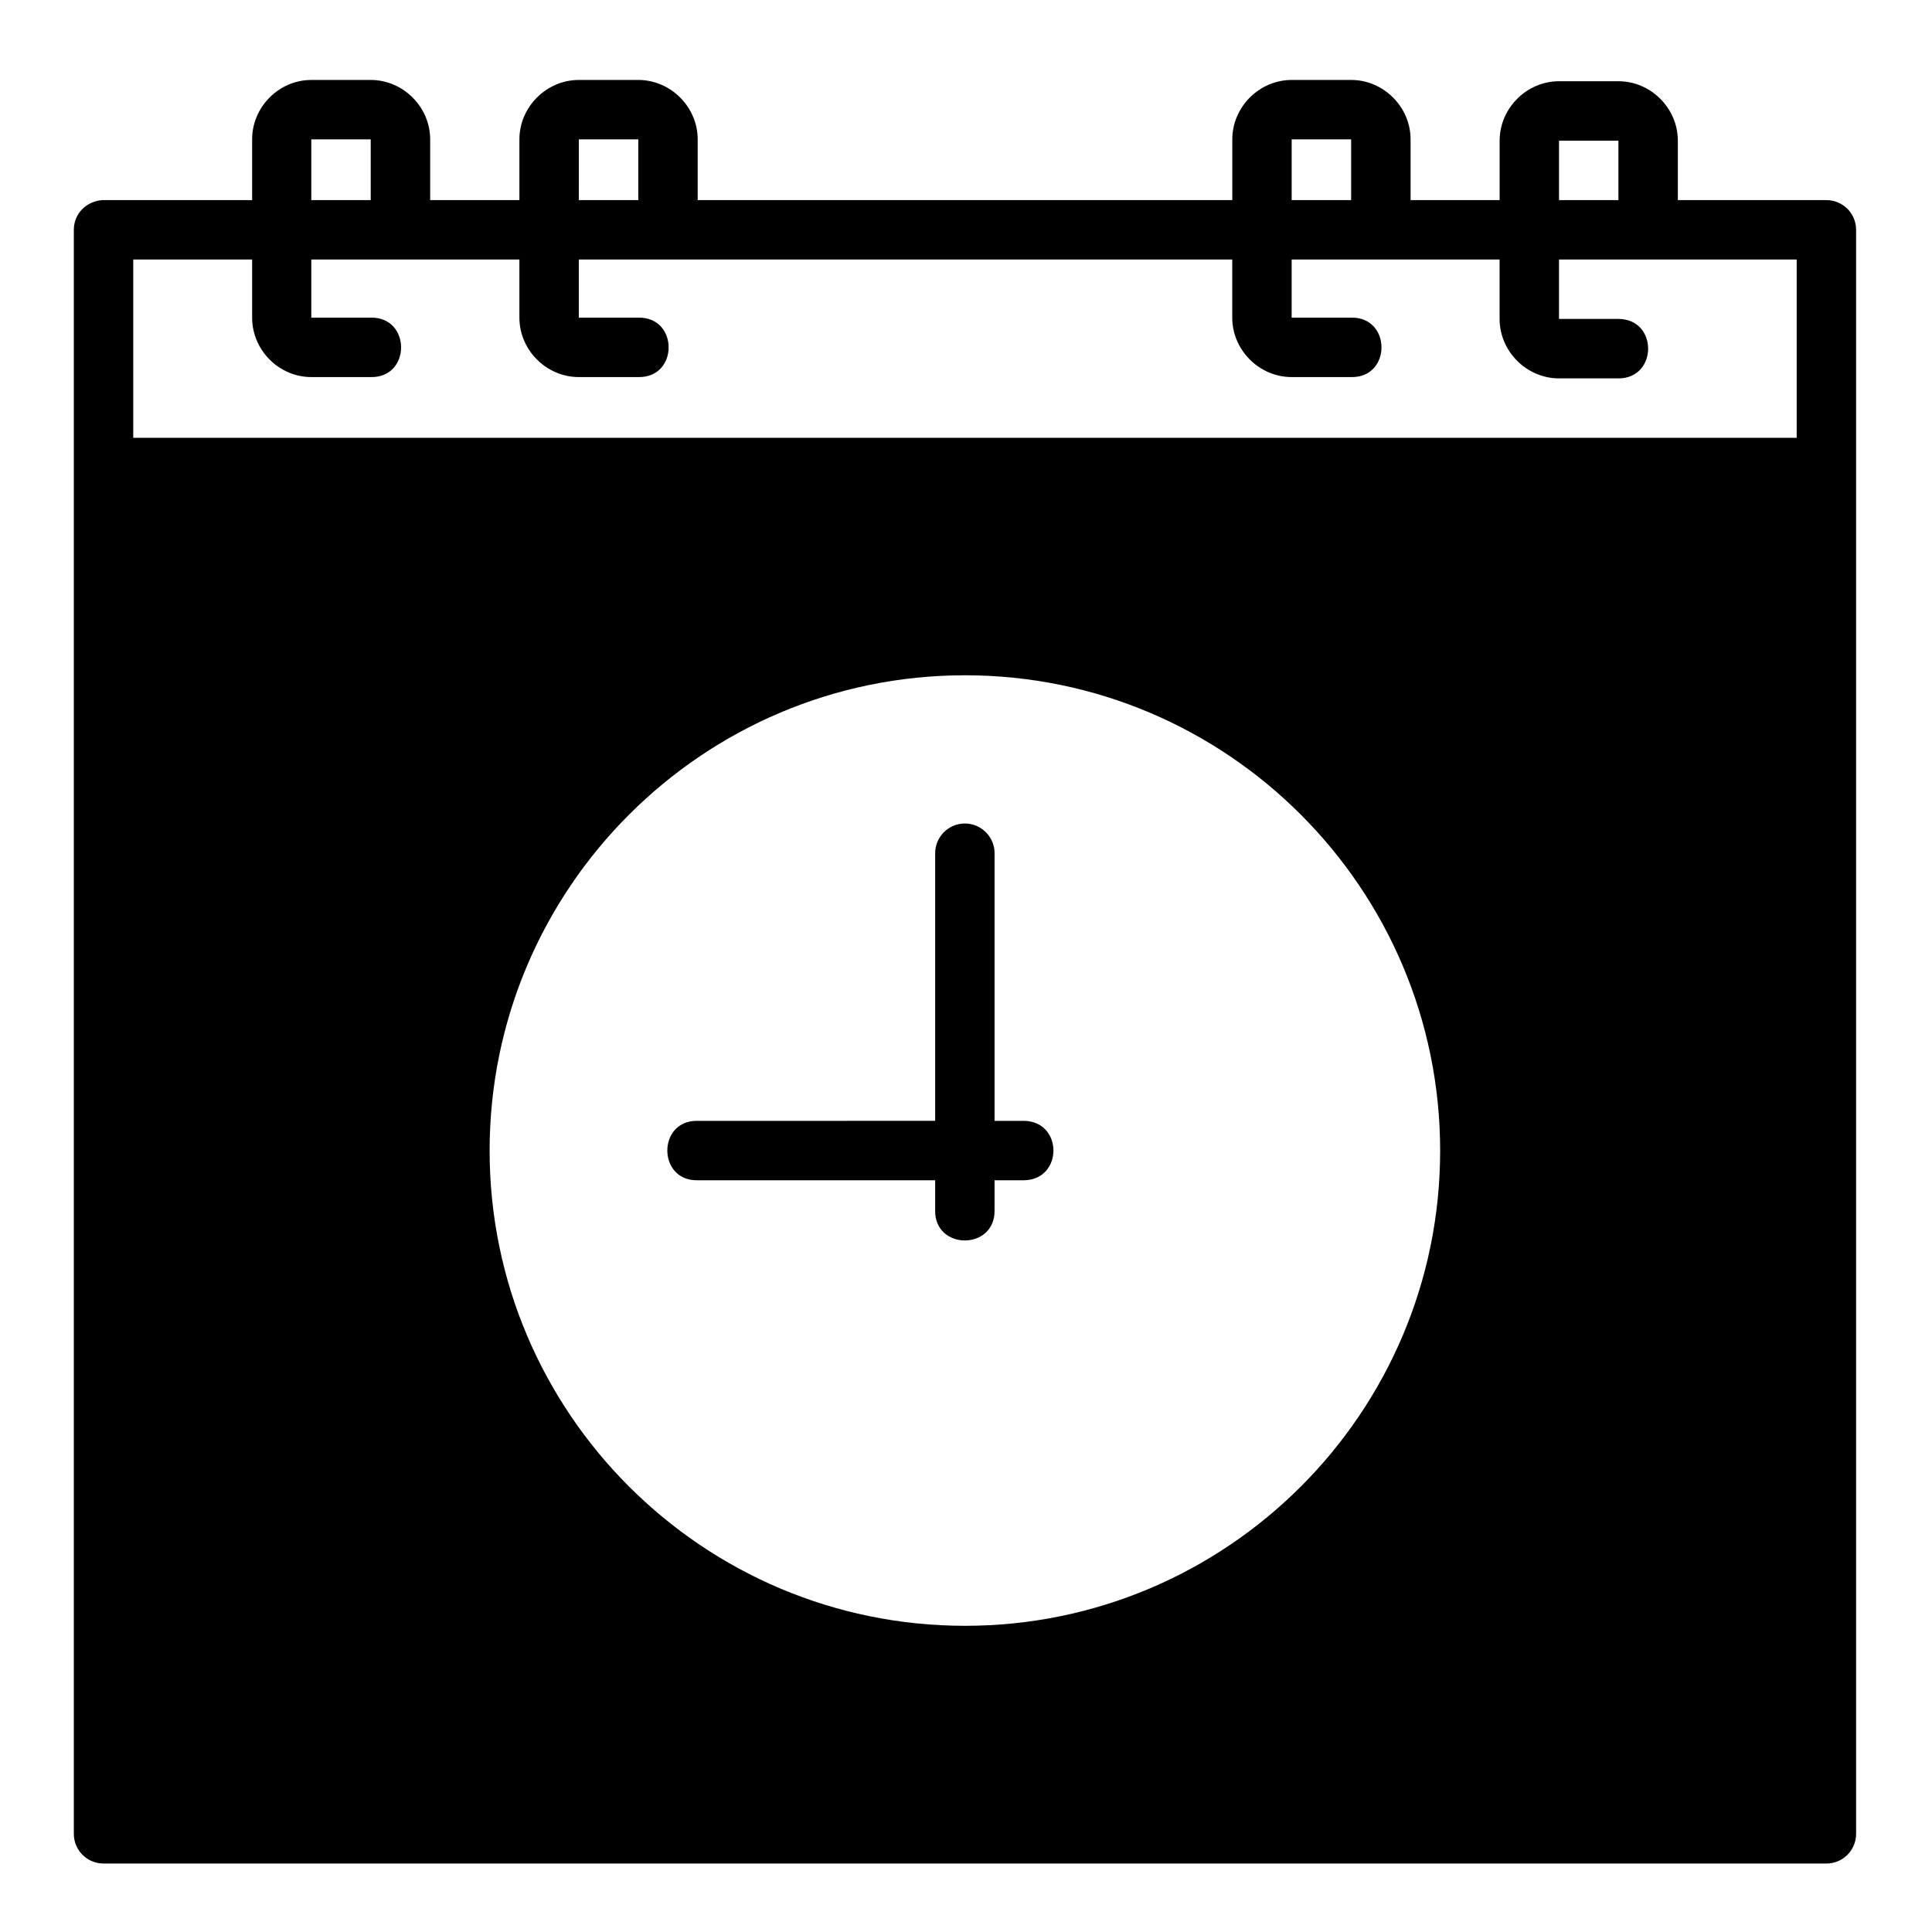
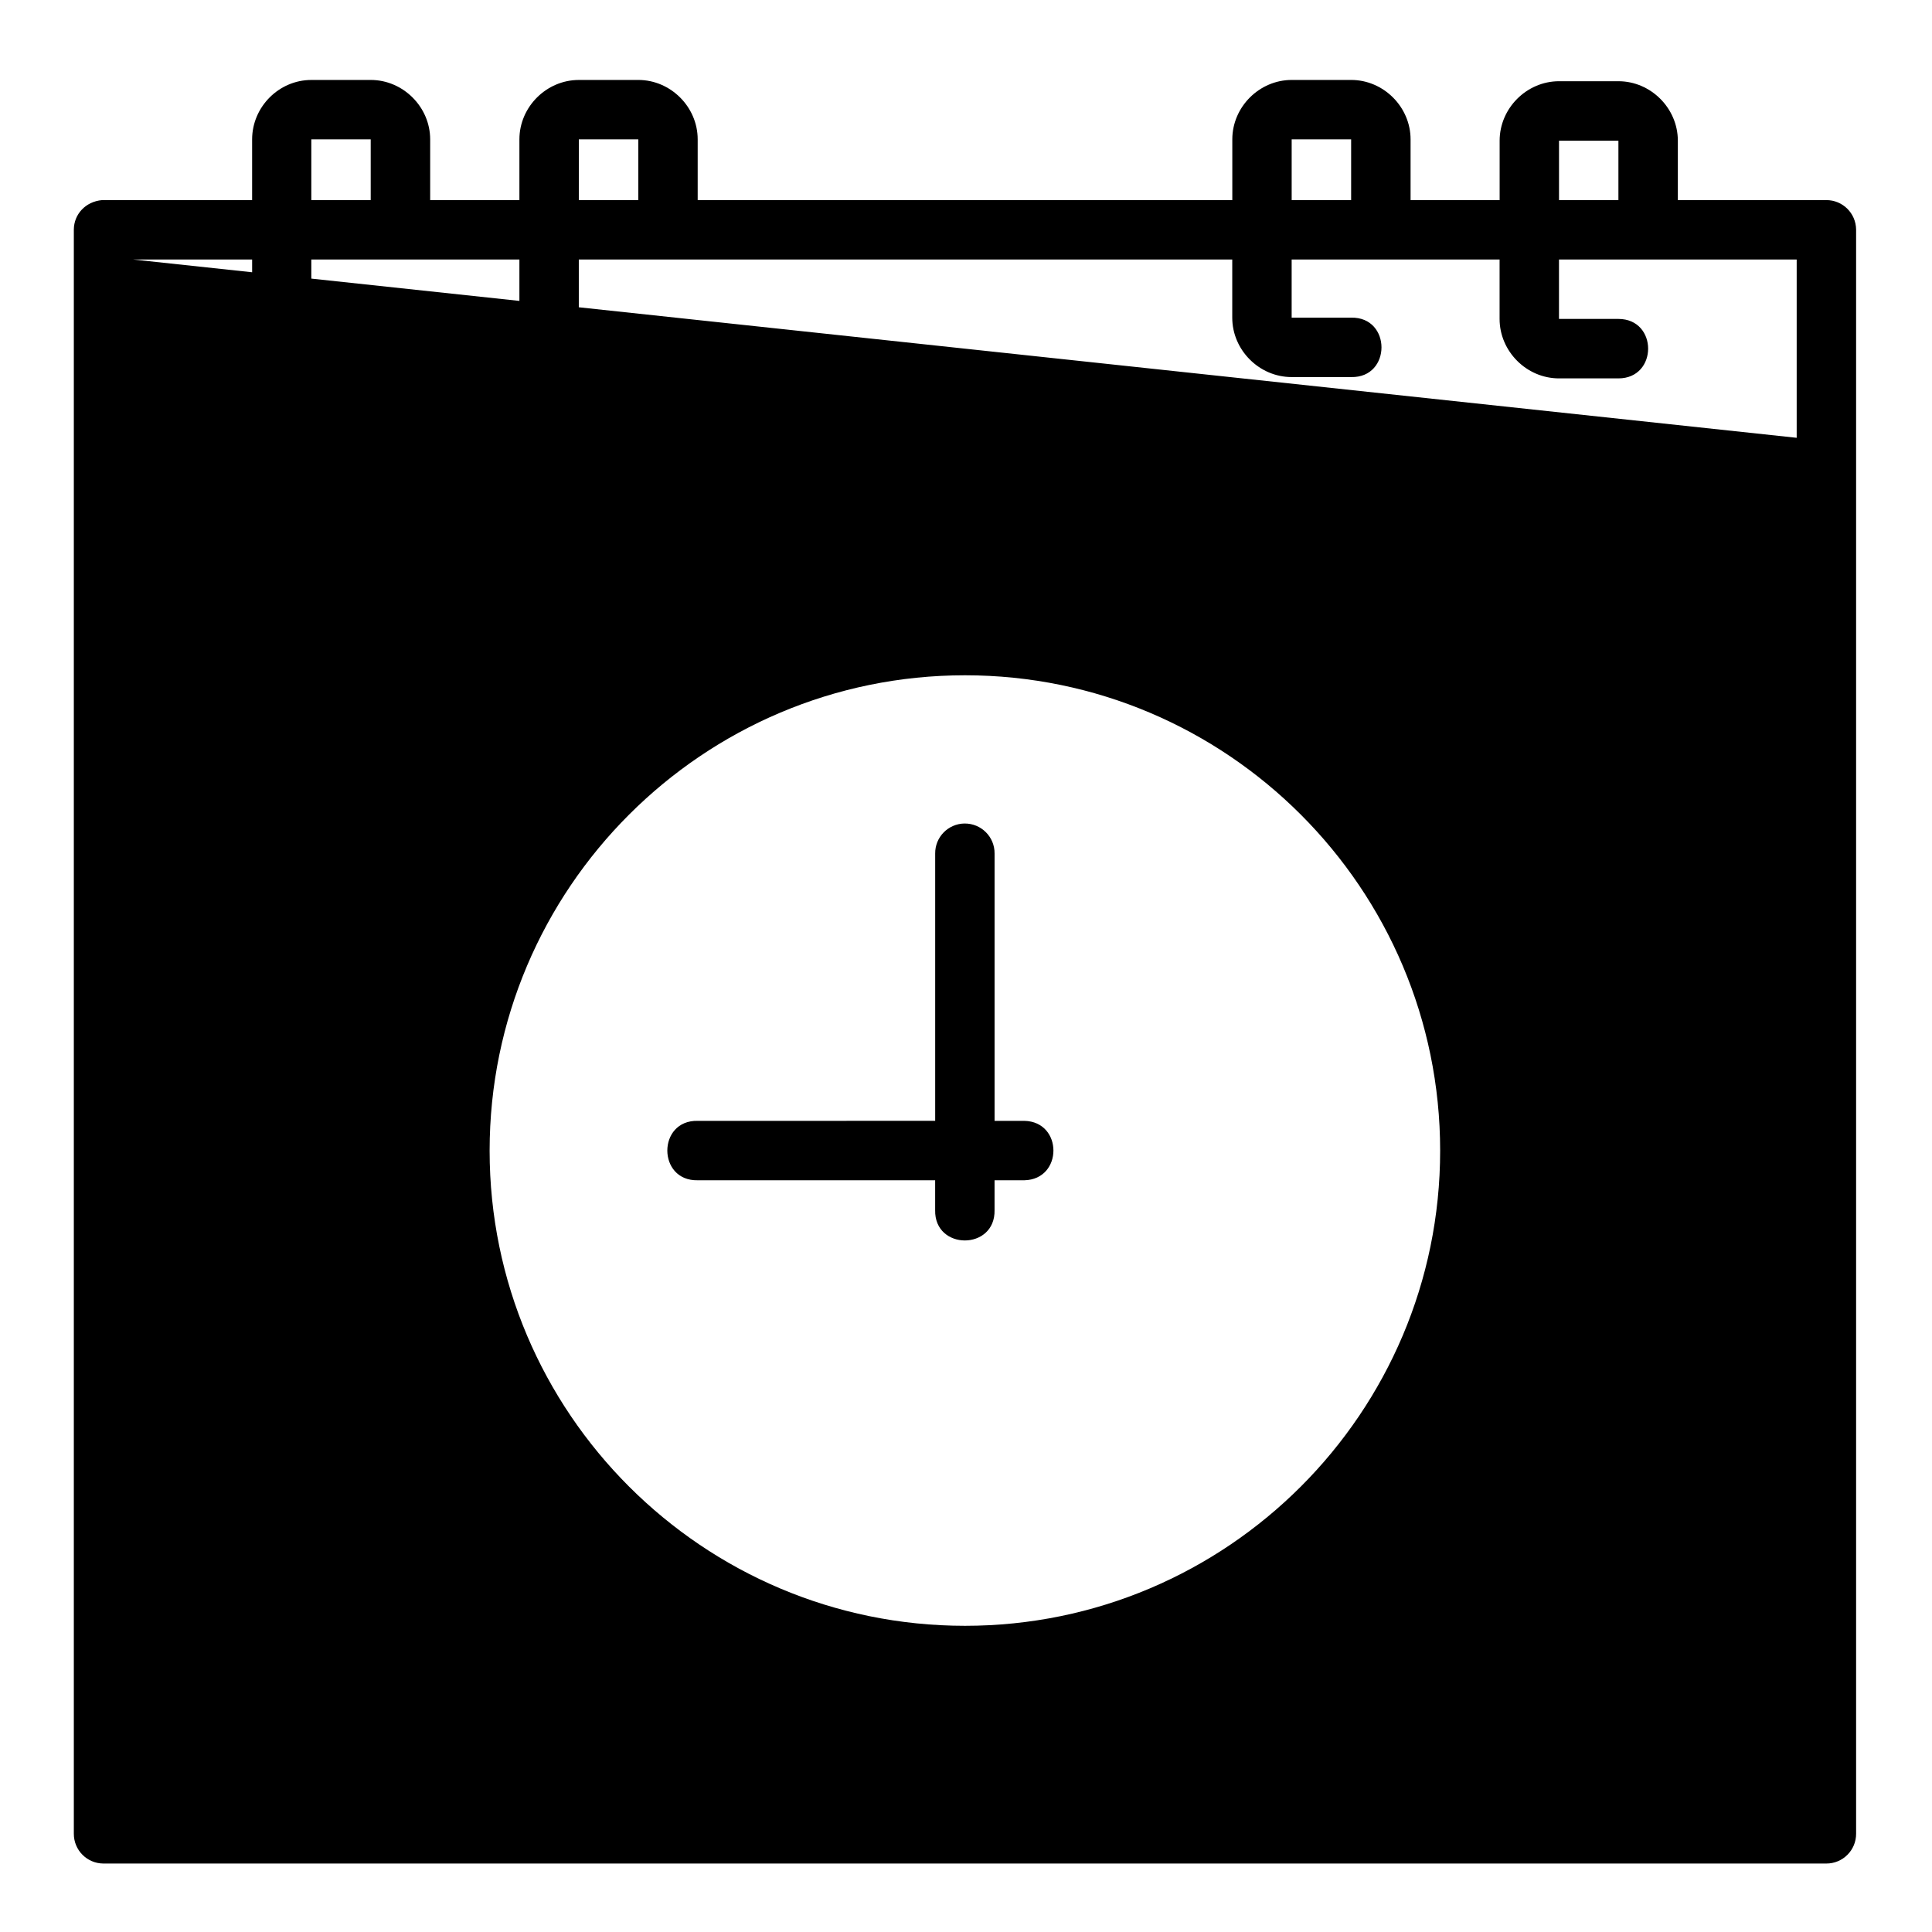
<svg xmlns="http://www.w3.org/2000/svg" fill="#000000" width="800px" height="800px" version="1.1" viewBox="144 144 512 512">
-   <path d="m627.99 197.03h-39.344v-15.746c0-8.586-7.156-15.758-15.742-15.758h-15.742c-8.586 0-15.742 7.172-15.742 15.758v15.746h-23.602v-16.098c0-8.586-7.156-15.746-15.742-15.746h-15.758c-8.586 0-15.742 7.156-15.742 15.746v16.098h-141.68v-16.098c0-8.586-7.156-15.746-15.742-15.746l-15.762 0.004c-8.586 0-15.742 7.156-15.742 15.746v16.098l-23.648-0.004v-16.098c0-8.586-7.172-15.746-15.758-15.746l-15.742 0.004c-8.586 0-15.684 7.156-15.684 15.746v16.098l-39.785-0.004c-4.379 0.402-7.438 3.758-7.465 7.812v425.11c-0.016 4.348 3.492 7.887 7.84 7.902h456.58c4.371 0.016 7.918-3.531 7.902-7.902v-425.11c-0.047-4.356-3.578-7.828-7.902-7.812zm-401.49-16.098h15.742v16.098h-15.742zm70.895 0h15.758v16.098h-15.762zm188.91 0h15.758v16.098h-15.758zm70.848 0.355h15.742v15.746h-15.742zm-377.84 31.488h31.504v15.406c0 8.586 7.098 15.746 15.684 15.746h15.742c10.73 0.238 10.73-15.98 0-15.746h-15.746v-15.406h55.148v15.406c0 8.586 7.156 15.746 15.742 15.746h15.758c10.73 0.238 10.73-15.98 0-15.746h-15.758v-15.406h173.17v15.406c0 8.586 7.156 15.746 15.742 15.746h15.758c10.73 0.238 10.73-15.98 0-15.746h-15.758v-15.406h55.105v15.742c0 8.586 7.156 15.758 15.742 15.758h15.742c10.508 0 10.508-15.758 0-15.758h-15.742v-15.742h62.992v47.246h-440.83zm220.42 110.18c69.469 0 125.92 56.516 125.92 125.98s-56.453 125.92-125.92 125.92-125.98-56.453-125.98-125.92 56.516-125.98 125.98-125.98zm-0.121 39.281c-4.348 0.059-7.832 3.617-7.781 7.965v70.832l-62.938 0.004c-10.73-0.238-10.73 15.98 0 15.746h62.93v7.902c-0.238 10.73 15.98 10.73 15.742 0v-7.902h7.902c10.266-0.238 10.266-15.516 0-15.746h-7.898v-70.832c0.055-4.418-3.543-8.016-7.965-7.965z" />
+   <path d="m627.99 197.03h-39.344v-15.746c0-8.586-7.156-15.758-15.742-15.758h-15.742c-8.586 0-15.742 7.172-15.742 15.758v15.746h-23.602v-16.098c0-8.586-7.156-15.746-15.742-15.746h-15.758c-8.586 0-15.742 7.156-15.742 15.746v16.098h-141.68v-16.098c0-8.586-7.156-15.746-15.742-15.746l-15.762 0.004c-8.586 0-15.742 7.156-15.742 15.746v16.098l-23.648-0.004v-16.098c0-8.586-7.172-15.746-15.758-15.746l-15.742 0.004c-8.586 0-15.684 7.156-15.684 15.746v16.098l-39.785-0.004c-4.379 0.402-7.438 3.758-7.465 7.812v425.11c-0.016 4.348 3.492 7.887 7.84 7.902h456.58c4.371 0.016 7.918-3.531 7.902-7.902v-425.11c-0.047-4.356-3.578-7.828-7.902-7.812zm-401.49-16.098h15.742v16.098h-15.742zm70.895 0h15.758v16.098h-15.762zm188.91 0h15.758v16.098h-15.758zm70.848 0.355h15.742v15.746h-15.742zm-377.84 31.488h31.504v15.406c0 8.586 7.098 15.746 15.684 15.746h15.742c10.73 0.238 10.73-15.98 0-15.746h-15.746v-15.406h55.148v15.406c0 8.586 7.156 15.746 15.742 15.746h15.758c10.73 0.238 10.73-15.98 0-15.746h-15.758v-15.406h173.17v15.406c0 8.586 7.156 15.746 15.742 15.746h15.758c10.73 0.238 10.73-15.98 0-15.746h-15.758v-15.406h55.105v15.742c0 8.586 7.156 15.758 15.742 15.758h15.742c10.508 0 10.508-15.758 0-15.758h-15.742v-15.742h62.992v47.246zm220.42 110.18c69.469 0 125.92 56.516 125.92 125.98s-56.453 125.92-125.92 125.92-125.98-56.453-125.98-125.92 56.516-125.98 125.98-125.98zm-0.121 39.281c-4.348 0.059-7.832 3.617-7.781 7.965v70.832l-62.938 0.004c-10.73-0.238-10.73 15.98 0 15.746h62.93v7.902c-0.238 10.73 15.98 10.73 15.742 0v-7.902h7.902c10.266-0.238 10.266-15.516 0-15.746h-7.898v-70.832c0.055-4.418-3.543-8.016-7.965-7.965z" />
</svg>